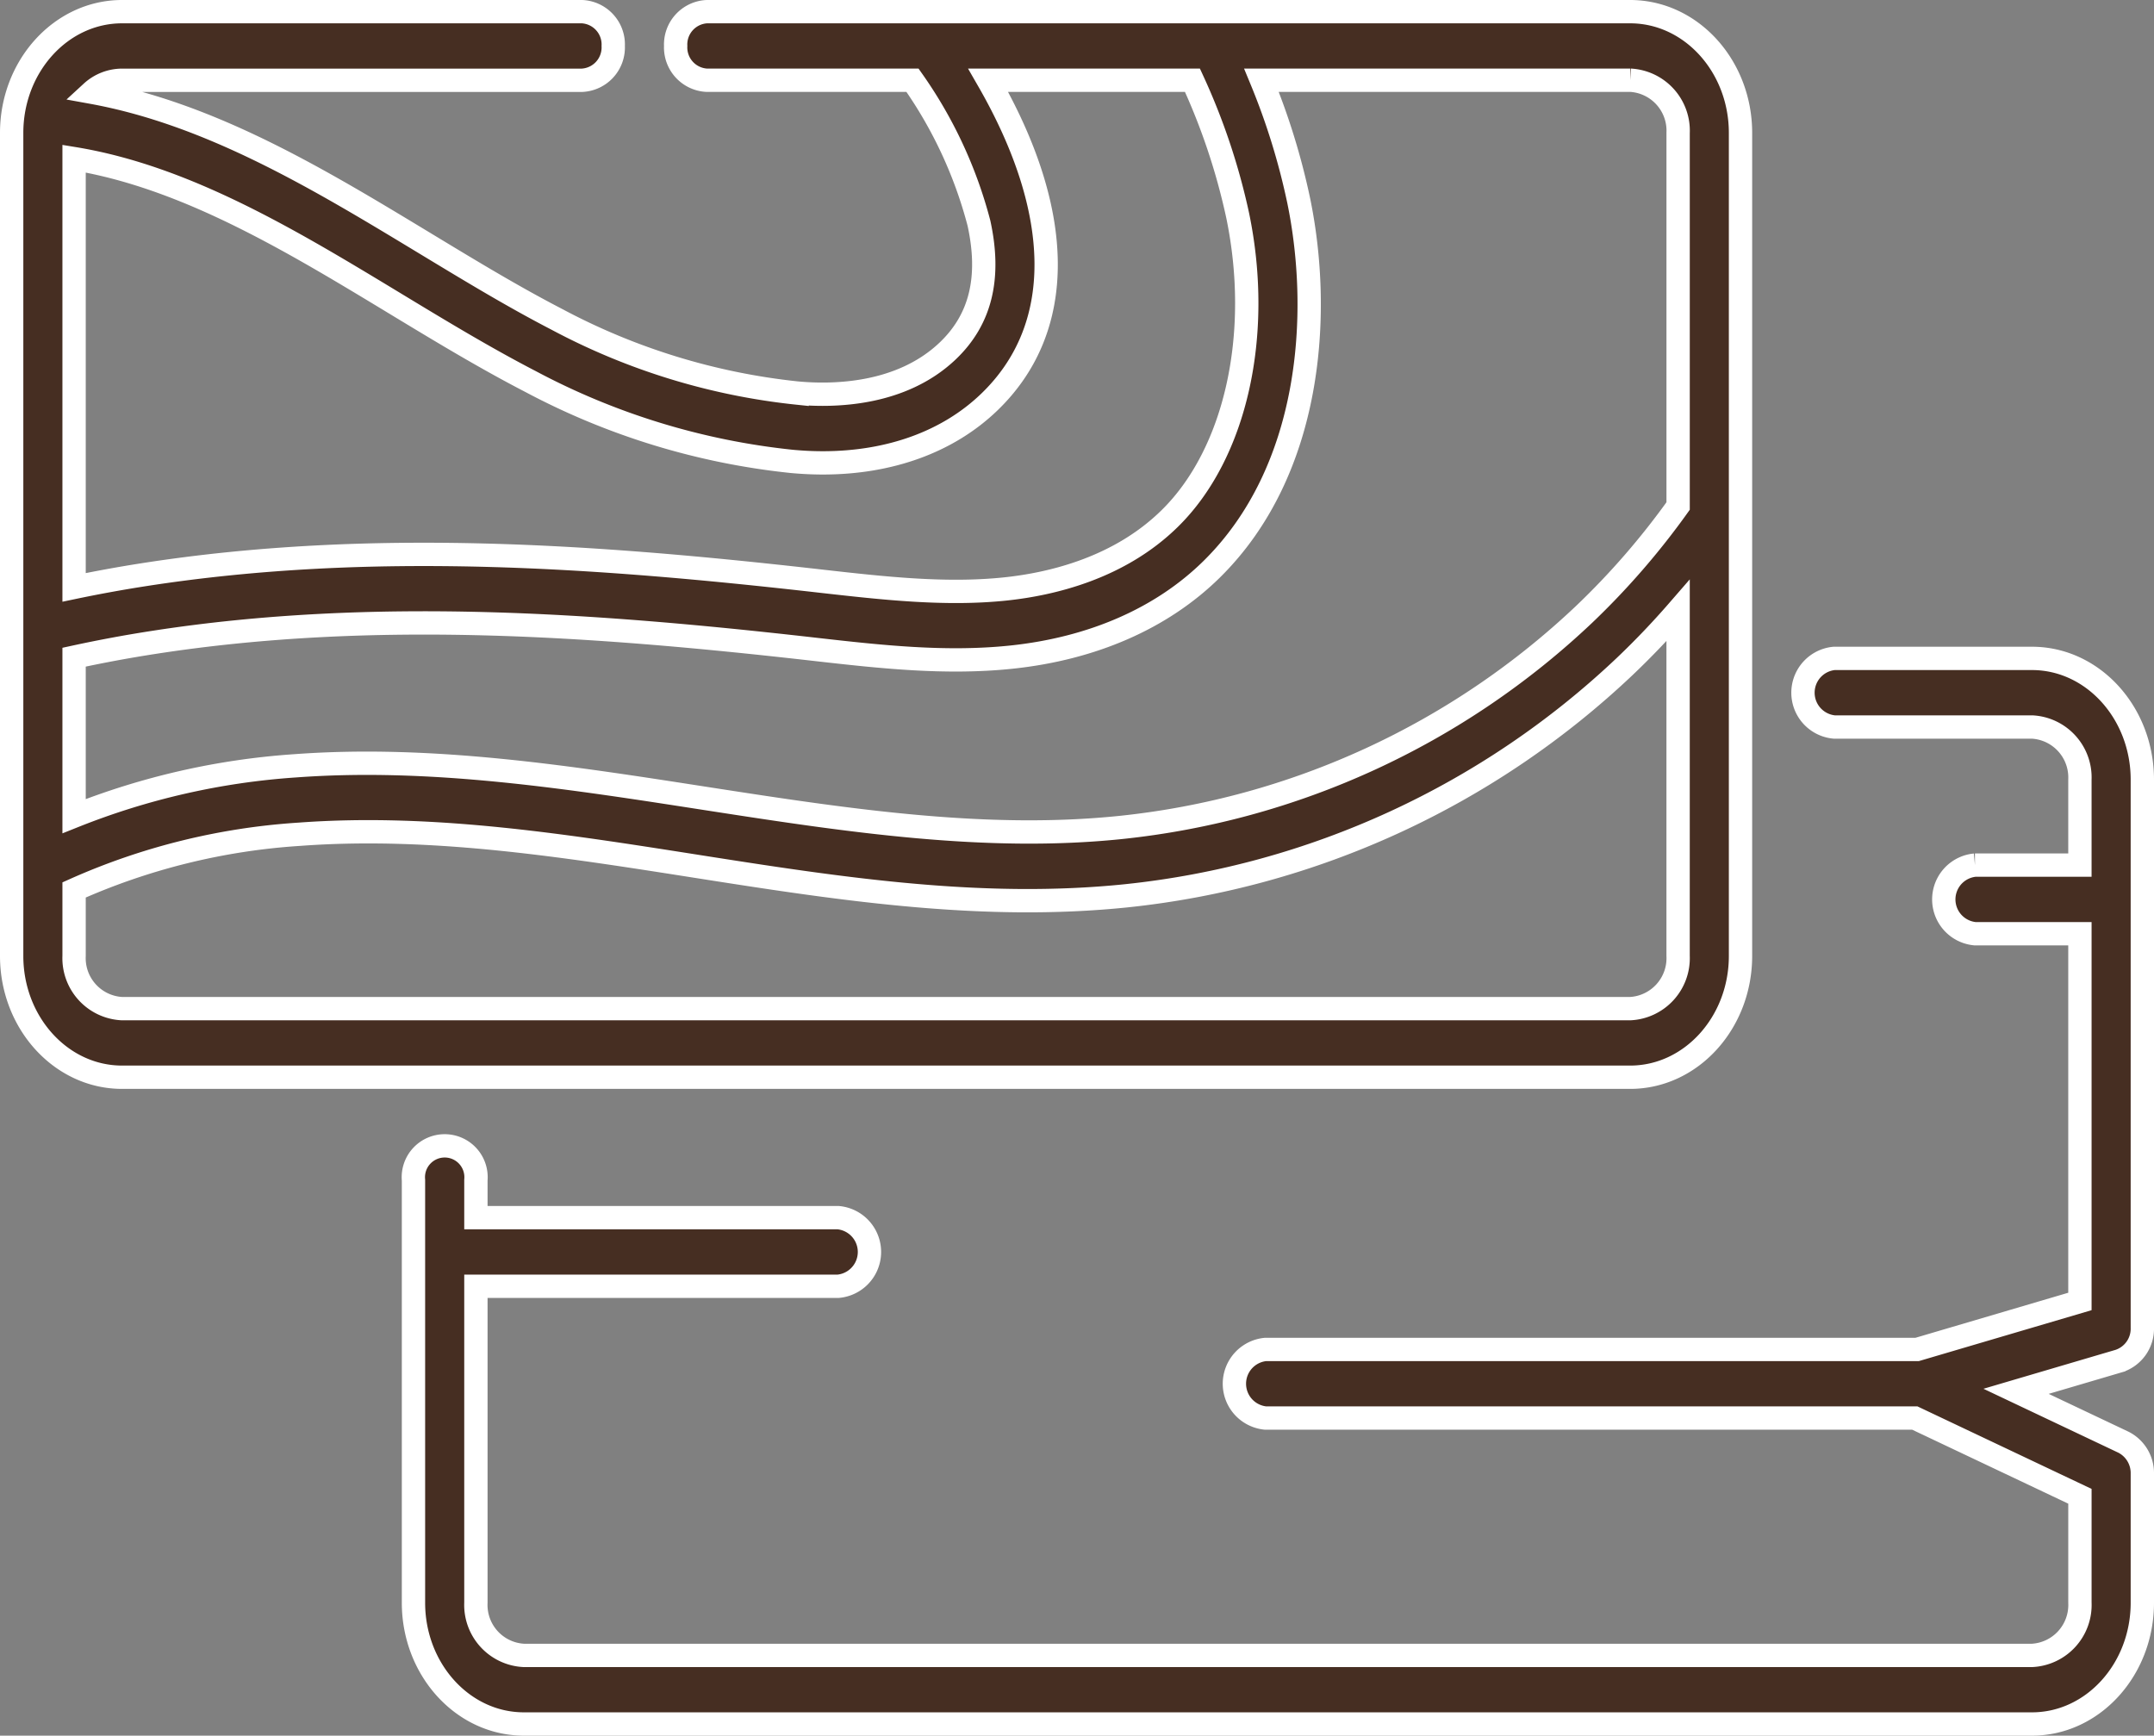
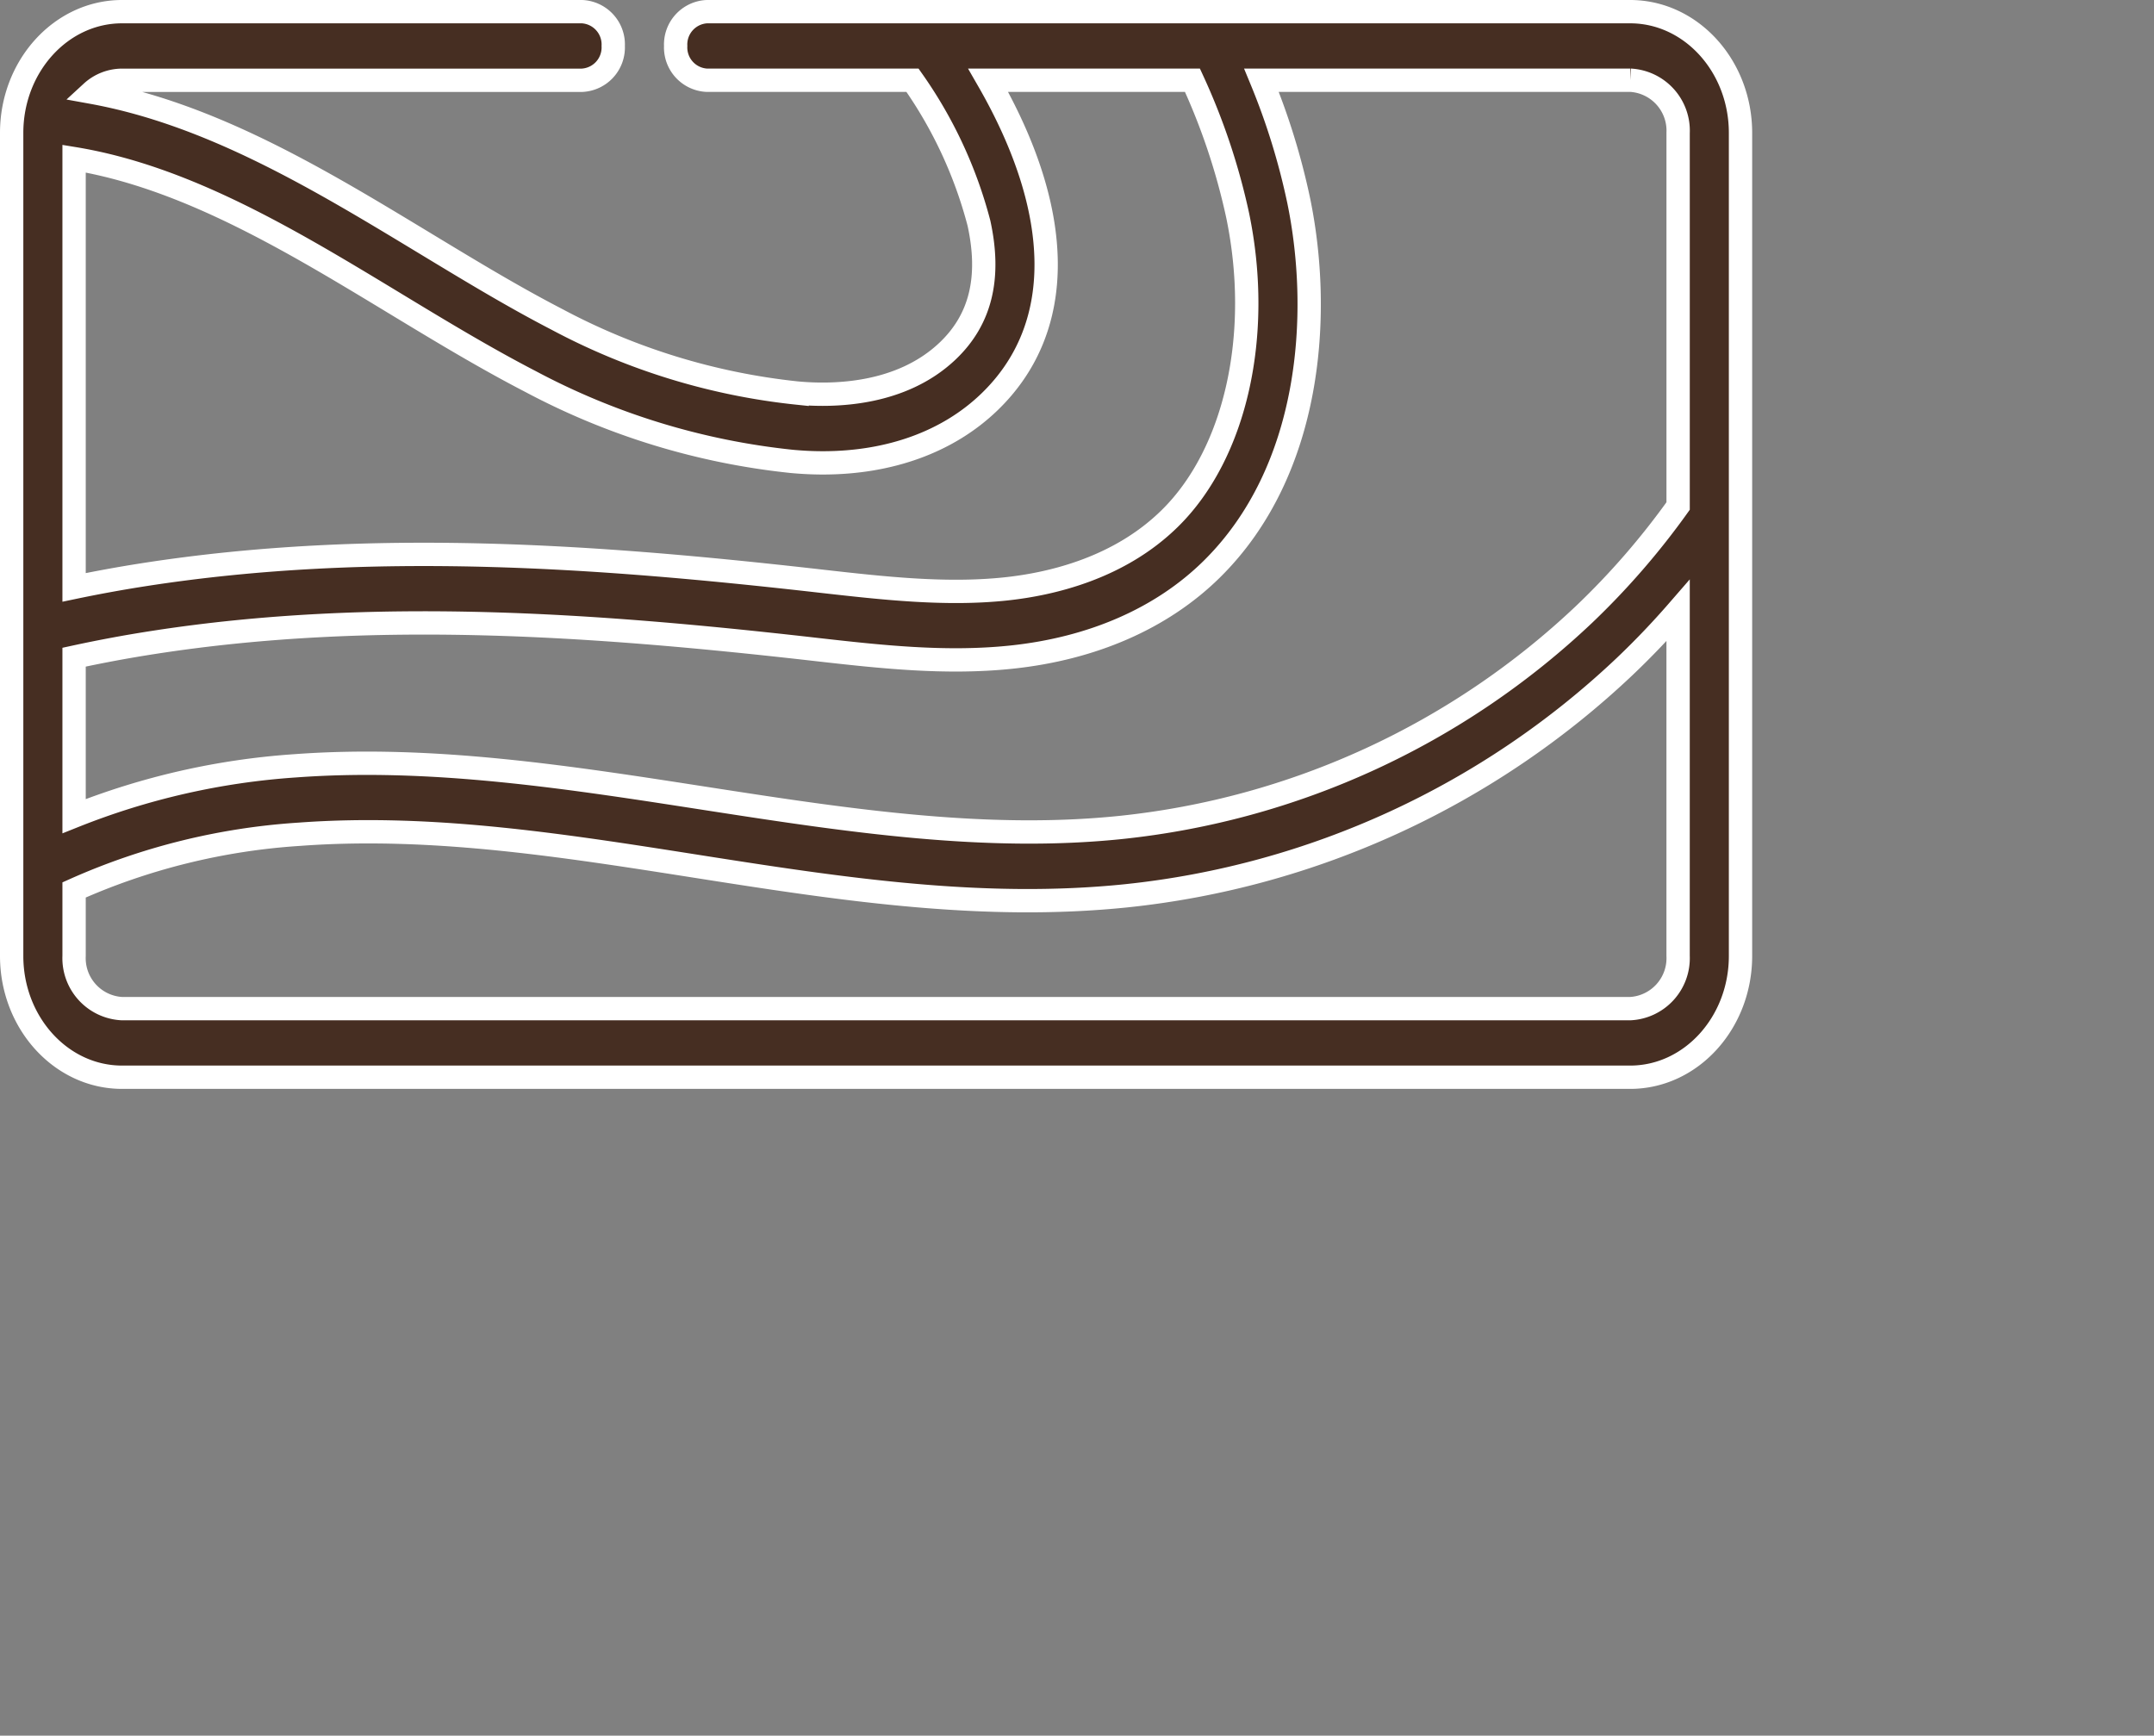
<svg xmlns="http://www.w3.org/2000/svg" width="184.707" height="148.843" viewBox="0 0 184.707 148.843">
  <rect x="0" y="0" width="184.707" height="148.843" fill="#808080" stroke="none" />
  <g id="materialy" transform="translate(1 1)">
-     <path id="Path_648" data-name="Path 648" d="M235.345,141.418H218.381a2.955,2.955,0,0,0,0,5.883h16.964a4.334,4.334,0,0,1,4.111,4.519v7.326h-9a2.955,2.955,0,0,0,0,5.883h9v31.536L225.5,200.68H169.626a2.955,2.955,0,0,0,0,5.883H225.3l14.157,6.709V222.4a4.334,4.334,0,0,1-4.111,4.519H106.023a4.334,4.334,0,0,1-4.112-4.519V195.262h31.075a2.955,2.955,0,0,0,0-5.883H101.911v-3.222a2.688,2.688,0,1,0-5.353,0V222.4c0,5.736,4.246,10.4,9.465,10.4H235.345c5.218,0,9.464-4.666,9.464-10.4V211.336a2.965,2.965,0,0,0-1.617-2.7l-9.211-4.365,8.846-2.607a2.913,2.913,0,0,0,1.982-2.842v-47C244.809,146.084,240.563,141.418,235.345,141.418Zm0,0" transform="translate(-62.102 -85.956)" fill="#462e22" stroke="#fff" stroke-width="2" />
    <path id="Path_649" data-name="Path 649" d="M148.25,80.98V10.4c0-5.736-4.245-10.4-9.464-10.4H59.615a2.818,2.818,0,0,0-2.676,2.941,2.817,2.817,0,0,0,2.676,2.941H77.247a37.831,37.831,0,0,1,5.7,12.262c1.018,4.662.151,8.233-2.647,10.92-4.008,3.845-9.832,3.93-12.948,3.642a56.171,56.171,0,0,1-20.6-6.319C43,24.446,39.326,22.218,35.434,19.862,26.411,14.4,17.115,8.768,6.858,6.909A3.88,3.88,0,0,1,9.465,5.884H48.909a2.819,2.819,0,0,0,2.676-2.941A2.818,2.818,0,0,0,48.909,0H9.465C4.246,0,0,4.666,0,10.4V80.98c0,5.736,4.246,10.4,9.465,10.4H138.787C144,91.381,148.25,86.716,148.25,80.98ZM142.9,10.4V42.394a65.232,65.232,0,0,1-8.065,9.295A68.036,68.036,0,0,1,95.088,69.962c-22.943,2.371-47.018-7.035-70.755-5.29A62.419,62.419,0,0,0,5.353,68.99V55.358c2.24-.487,4.518-.912,6.8-1.264,18.965-2.946,38.091-1.5,55.933.5l.874.1c5.448.616,11.082,1.252,16.736.663,6.988-.729,12.936-3.334,17.2-7.53,8.578-8.446,9.48-21.881,7.466-31.635a58.874,58.874,0,0,0-3.189-10.313h31.62A4.334,4.334,0,0,1,142.9,10.4ZM44.471,31.707A61.1,61.1,0,0,0,66.9,38.568q1.353.126,2.66.126c5.729,0,10.724-1.8,14.26-5.2,6.577-6.315,6.485-16.207-.081-27.612h17.515A55.69,55.69,0,0,1,105.136,17.5c2.109,10.211-.174,20.4-5.817,25.953-4.3,4.236-10.059,5.63-14.132,6.056-5.127.535-10.492-.074-15.682-.659l-.878-.1c-18.178-2.041-37.694-3.51-57.226-.478-2.024.314-4.048.682-6.048,1.1V12.605c9.617,1.578,18.694,7.076,27.5,12.408C36.644,27.311,40.568,29.688,44.471,31.707ZM5.353,80.98V75.318a56.086,56.086,0,0,1,19.338-4.777c23.379-1.722,46.747,7.772,70.9,5.278a73.207,73.207,0,0,0,42.75-19.684q2.382-2.268,4.558-4.774V80.98a4.334,4.334,0,0,1-4.111,4.518H9.465A4.334,4.334,0,0,1,5.353,80.98Zm0,0" transform="translate(0)" fill="#462e22" stroke="#fff" stroke-width="2" />
  </g>
</svg>